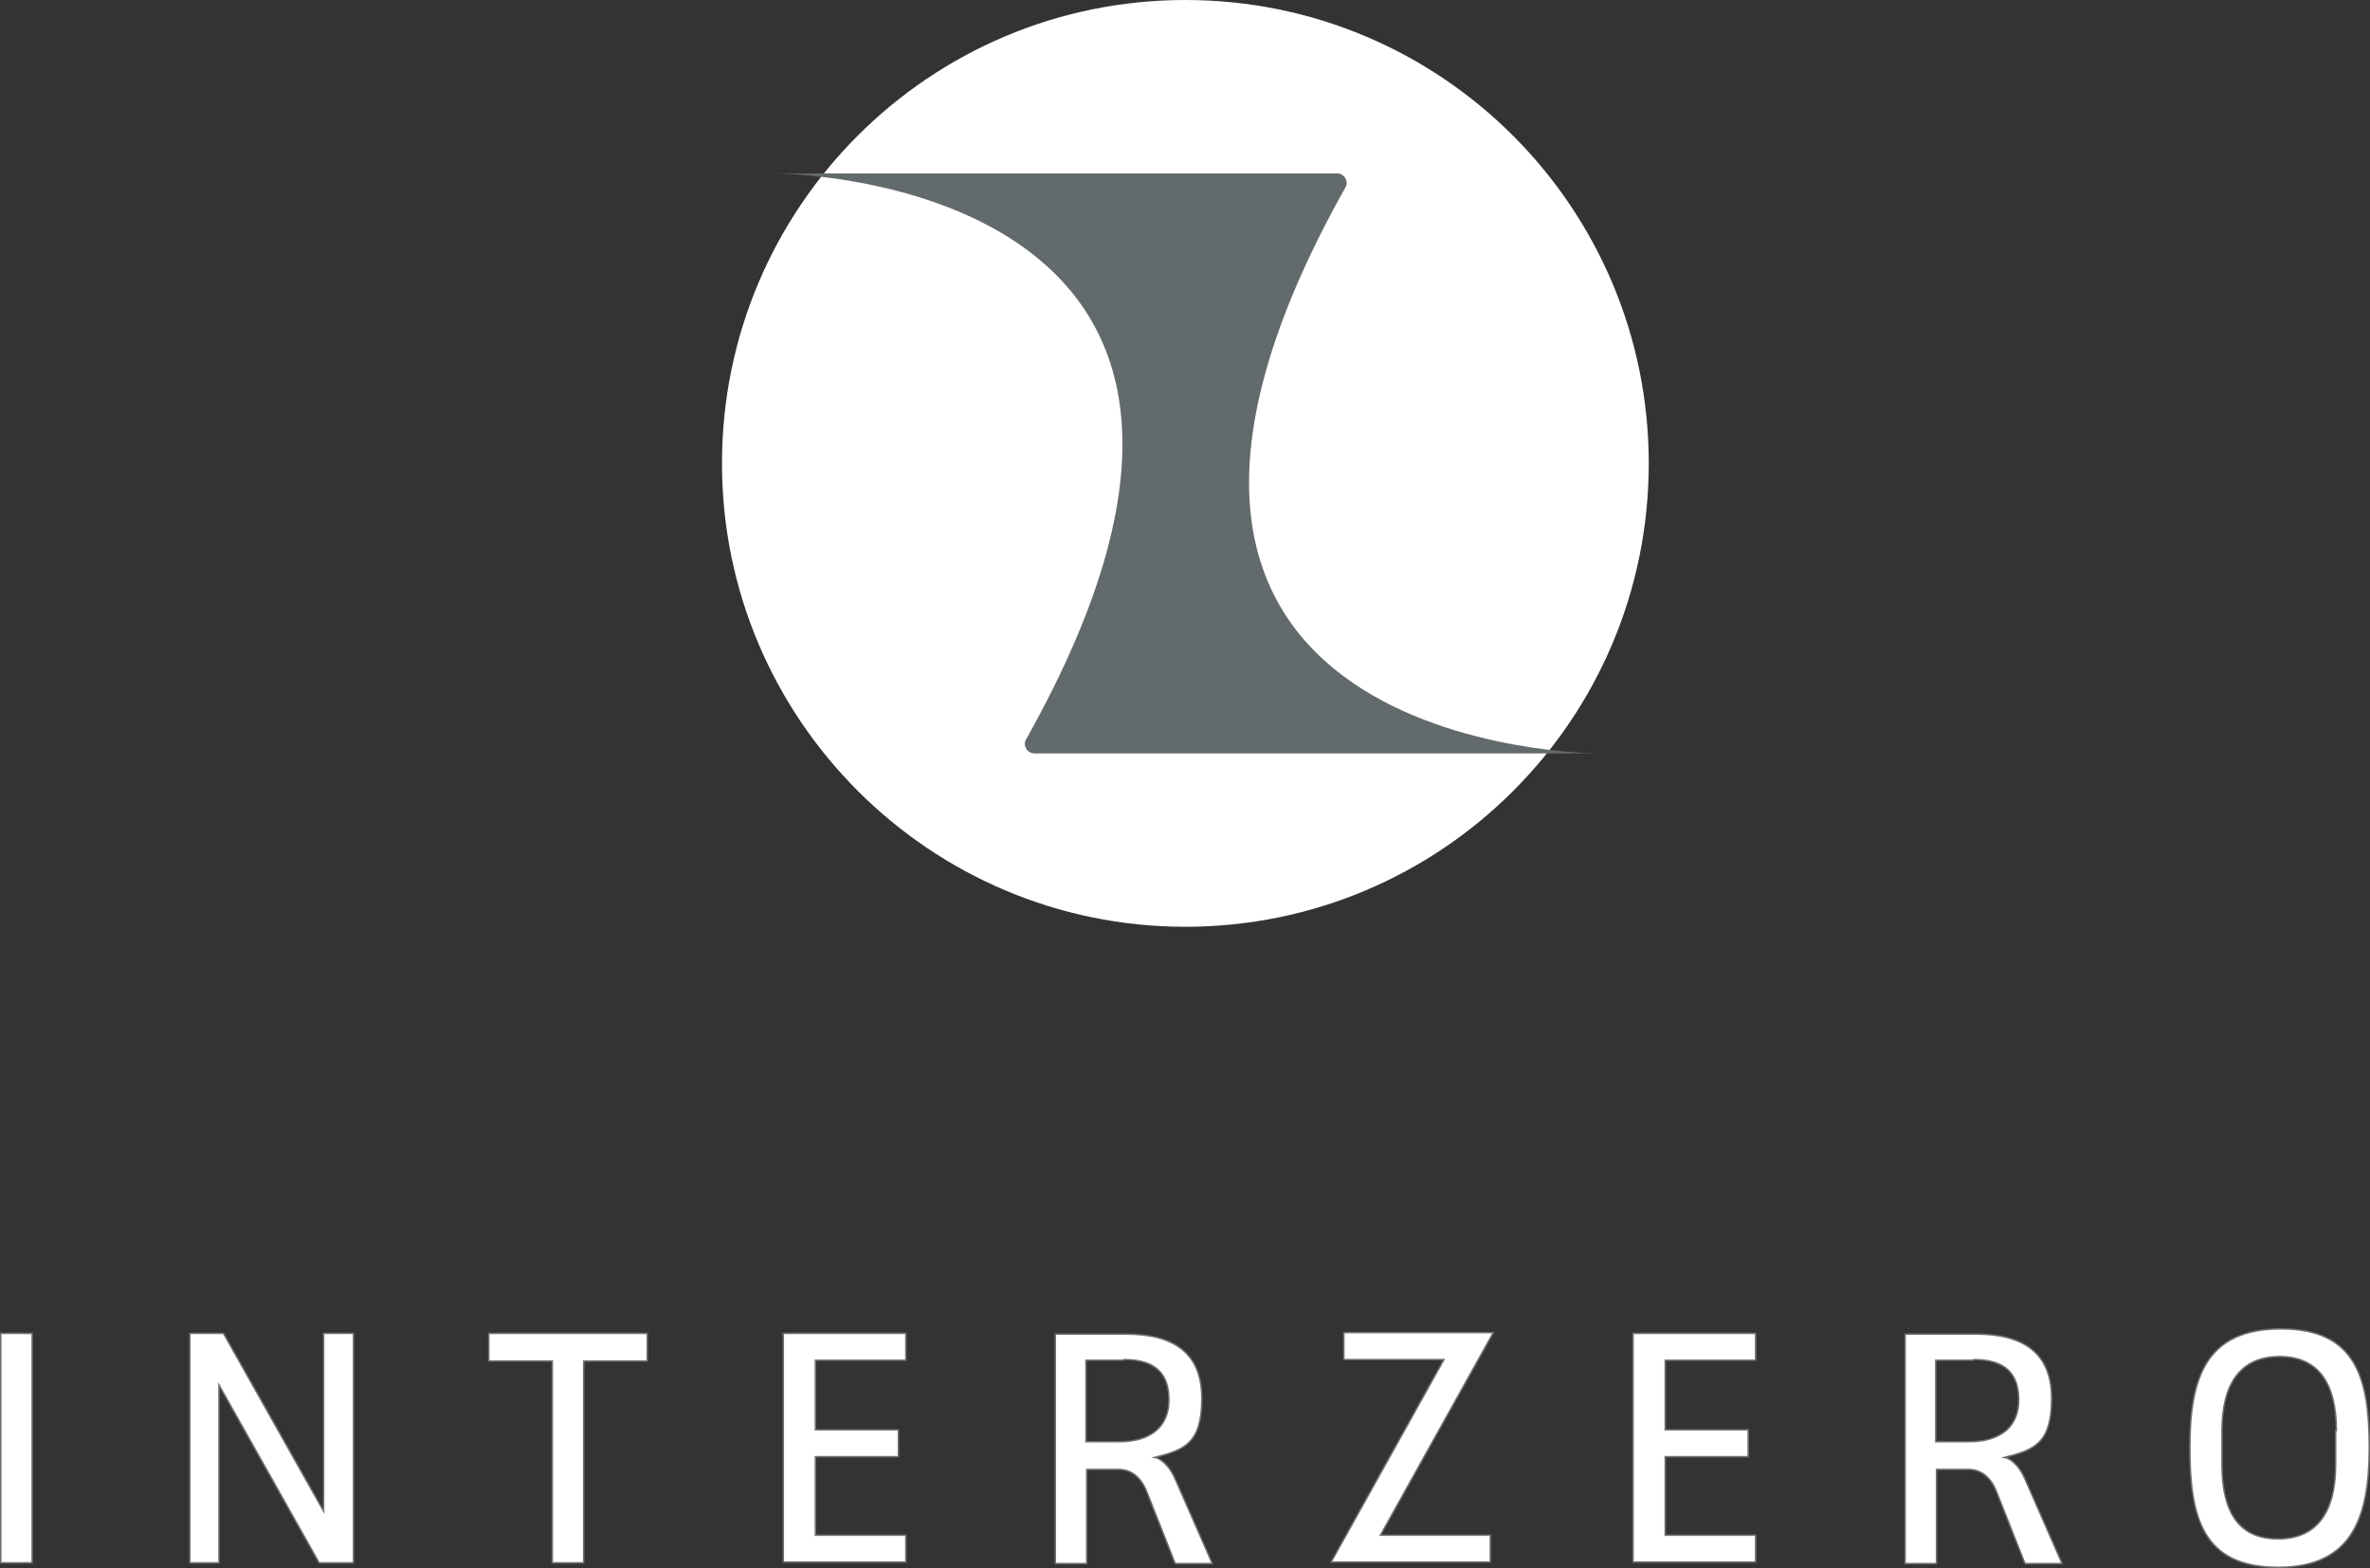
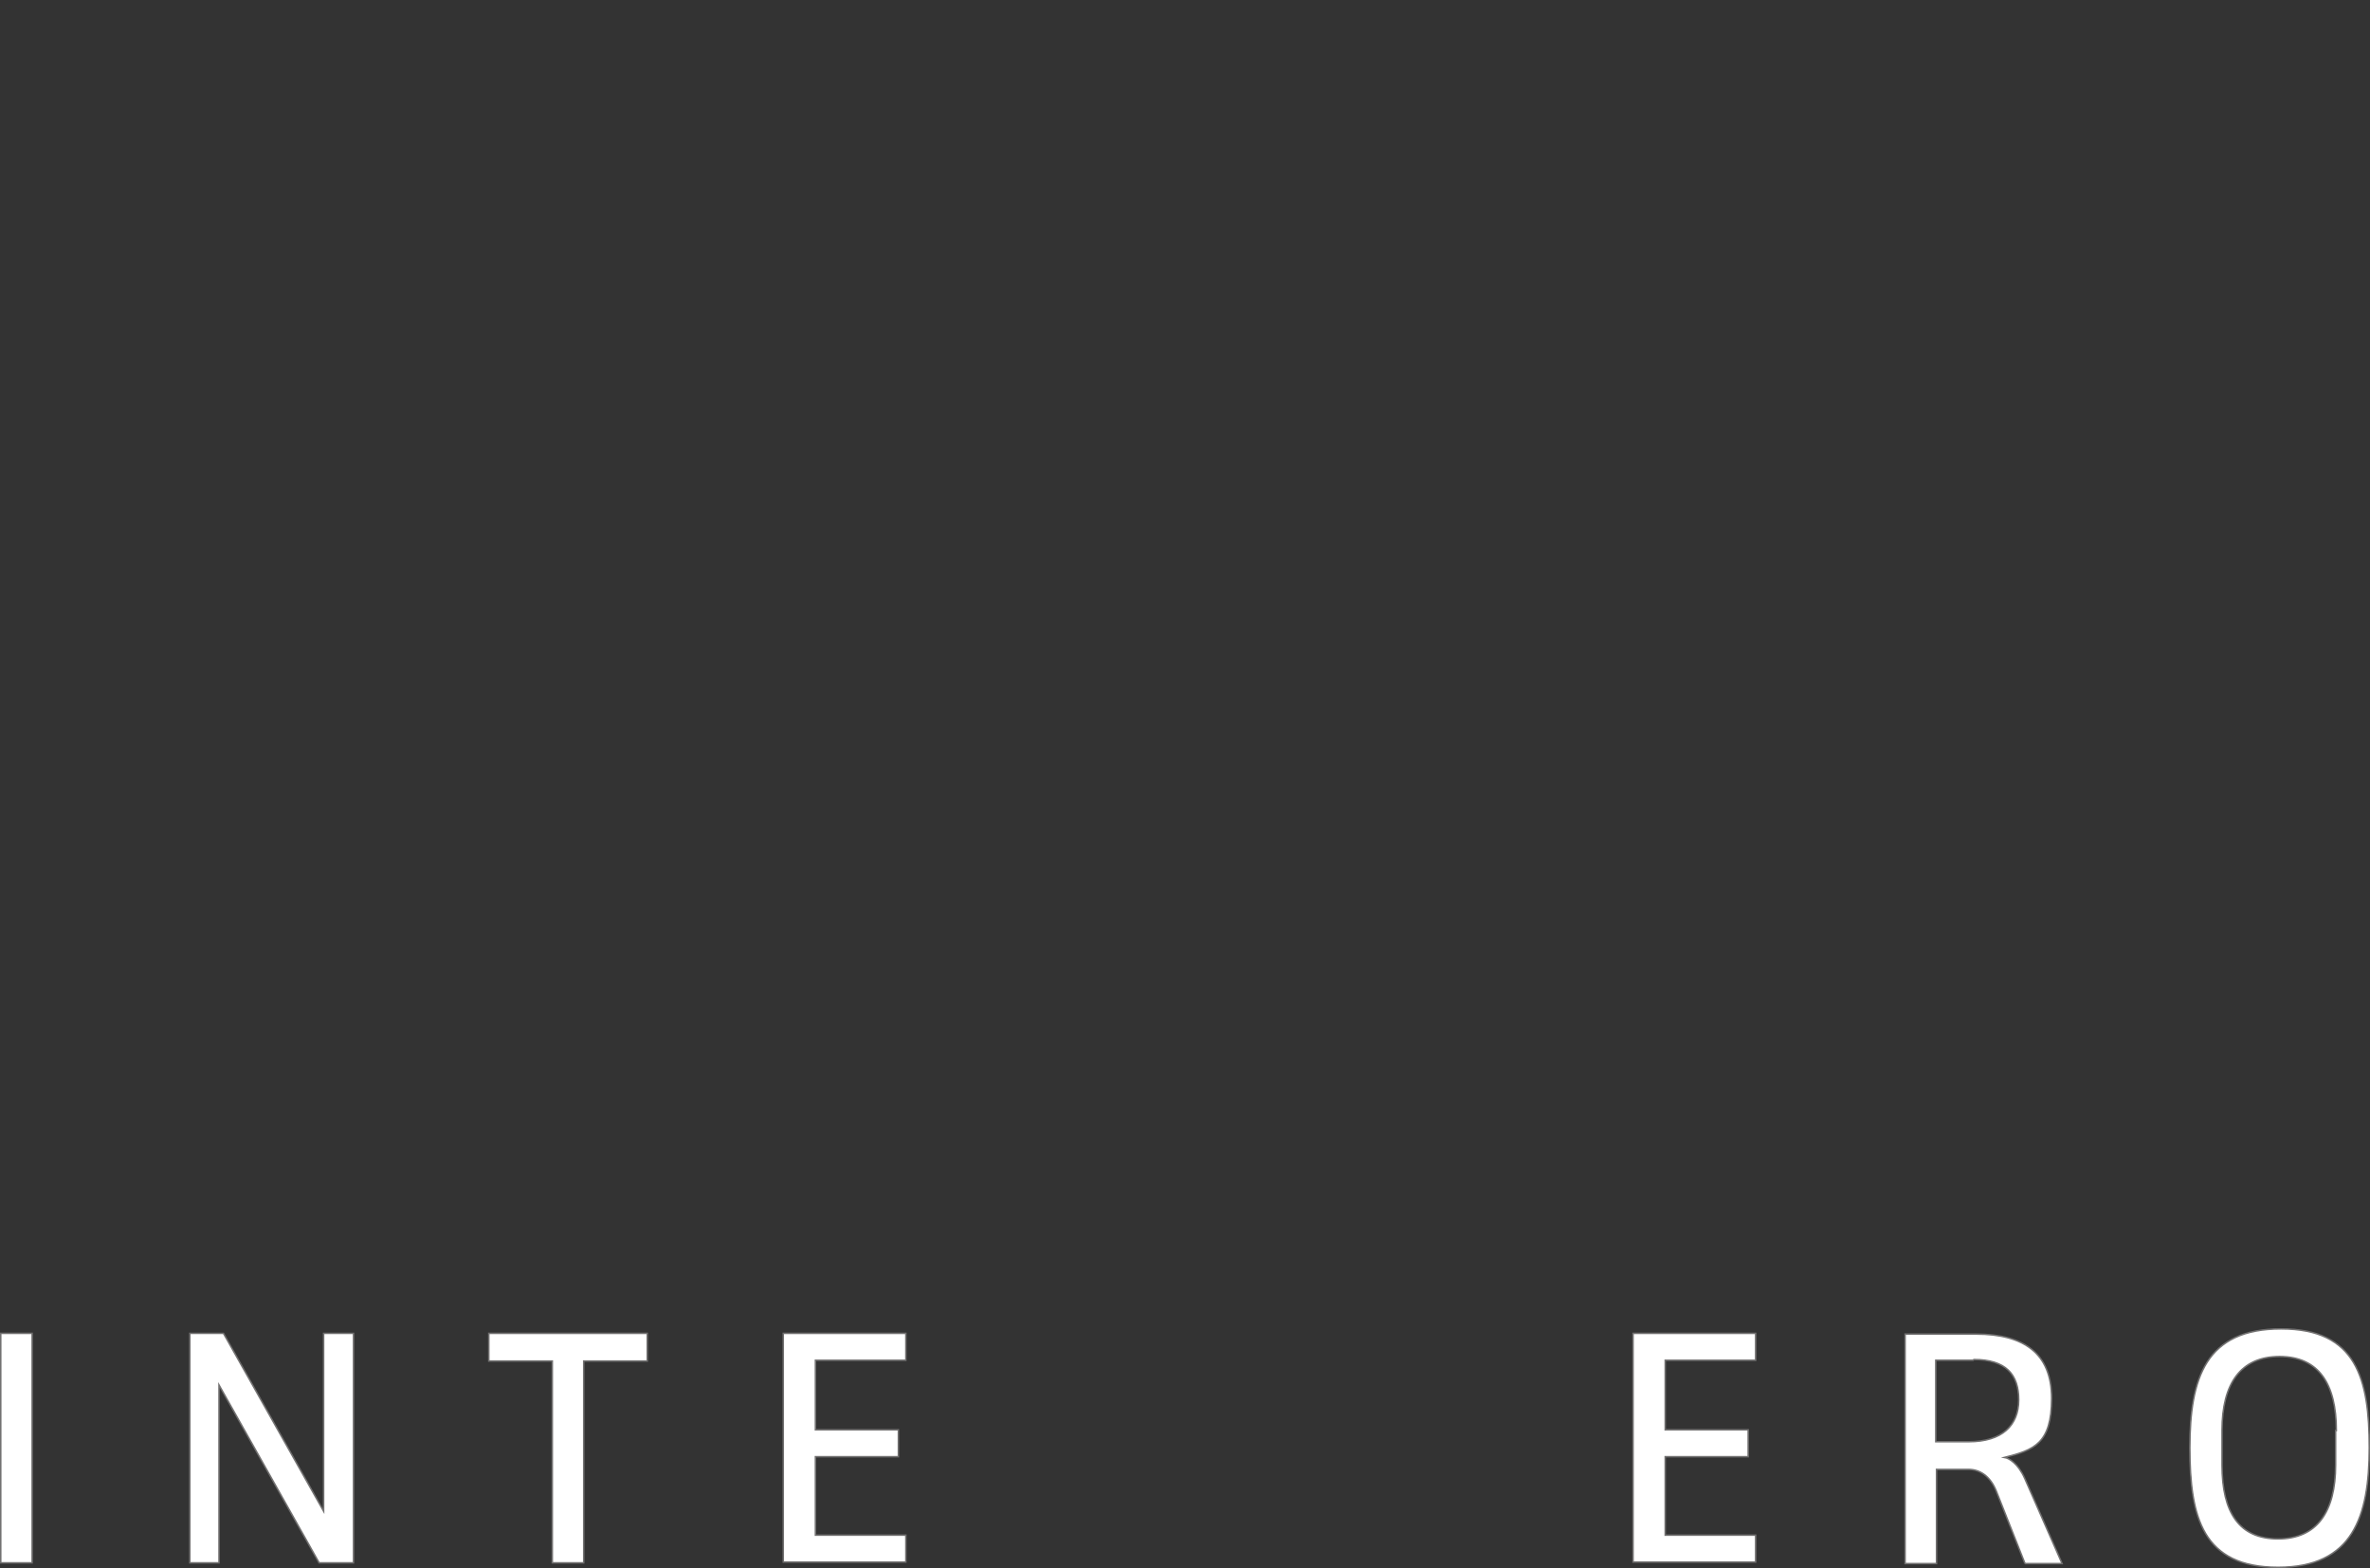
<svg xmlns="http://www.w3.org/2000/svg" id="_レイヤー_1" data-name="レイヤー 1" version="1.1" viewBox="0 0 317.1 209.8">
  <rect x="0" y="0" width="317.1" height="209.8" fill="#333333" stroke="none" />
  <defs>
    <style>
      .cls-1 {
        fill: #636a6c;
      }

      .cls-1, .cls-2 {
        stroke-width: 0px;
      }

      .cls-3 {
        stroke: #727171;
        stroke-miterlimit: 10;
        stroke-width: .2px;
      }

      .cls-3, .cls-2 {
        fill: #fff;
      }
    </style>
  </defs>
  <g>
    <path class="cls-3" d="M.1,209.1v-30.7h4.2v30.7H.1Z" />
    <path class="cls-3" d="M42.7,209.1l-13.4-23.8h0v23.8c0,0-3.9,0-3.9,0v-30.7h4.5l13.4,23.8h0v-23.8c0,0,4,0,4,0v30.7h-4.5Z" />
    <path class="cls-3" d="M78.1,182.1v27h-4.2v-27h-8.5v-3.7h21.2v3.7h-8.5Z" />
    <path class="cls-3" d="M104.8,209.1v-30.7h16.4v3.6h-12.1v9.3h11.1v3.6h-11.1v10.5h12.1v3.6h-16.4Z" />
-     <path class="cls-3" d="M157.2,209.1l-3.8-9.6c-.8-2-2.2-2.9-3.7-2.9h-4.3v12.6h-4.2v-30.7h9.5c6.3,0,10.1,2.5,10.1,8.6s-2.4,6.9-6.3,7.9h0c.6.1,1.8.8,2.7,2.8l5,11.4h-4.9ZM150.3,182h-5v10.9h4.4c4.5,0,6.7-2.2,6.7-5.6s-1.7-5.4-6-5.4Z" />
-     <path class="cls-3" d="M184.7,205.4h14.7v3.6h-21.3l15.1-27.1h-13.4v-3.6h20l-15.1,27.1Z" />
    <path class="cls-3" d="M218.5,209.1v-30.7h16.4v3.6h-12.1v9.3h11.1v3.6h-11.1v10.5h12.1v3.6h-16.4Z" />
    <path class="cls-3" d="M270.9,209.1l-3.8-9.6c-.8-2-2.2-2.9-3.7-2.9h-4.3v12.6h-4.2v-30.7h9.5c6.3,0,10.1,2.5,10.1,8.6s-2.4,6.9-6.3,7.9h0c.6.1,1.8.8,2.7,2.8l5,11.4h-4.9ZM264,182h-5v10.9h4.4c4.5,0,6.7-2.2,6.7-5.6s-1.7-5.4-6-5.4Z" />
    <path class="cls-3" d="M304.8,209.7c-10.1,0-11.8-6.7-11.8-16s2.1-15.9,12.2-15.9,11.8,6.7,11.8,15.9-2.2,16-12.2,16ZM312.6,191.4c0-6.3-2.4-9.9-7.6-9.9s-7.7,3.6-7.7,9.9v4.6c0,6.4,2.3,9.9,7.5,9.9s7.7-3.6,7.7-9.9v-4.6Z" />
  </g>
  <g>
-     <path class="cls-2" d="M220.6,62c0,34.3-27.8,62-62,62s-62-27.8-62-62S124.3,0,158.6,0s62,27.8,62,62" />
-     <path class="cls-1" d="M139.3,100.8h74.5s-76.3,0-33.8-75.7c.5-.8-.1-1.9-1.1-1.9h-75.4s76.3,0,33.8,75.7c-.5.8.1,1.9,1.1,1.9h.9Z" />
-   </g>
+     </g>
</svg>